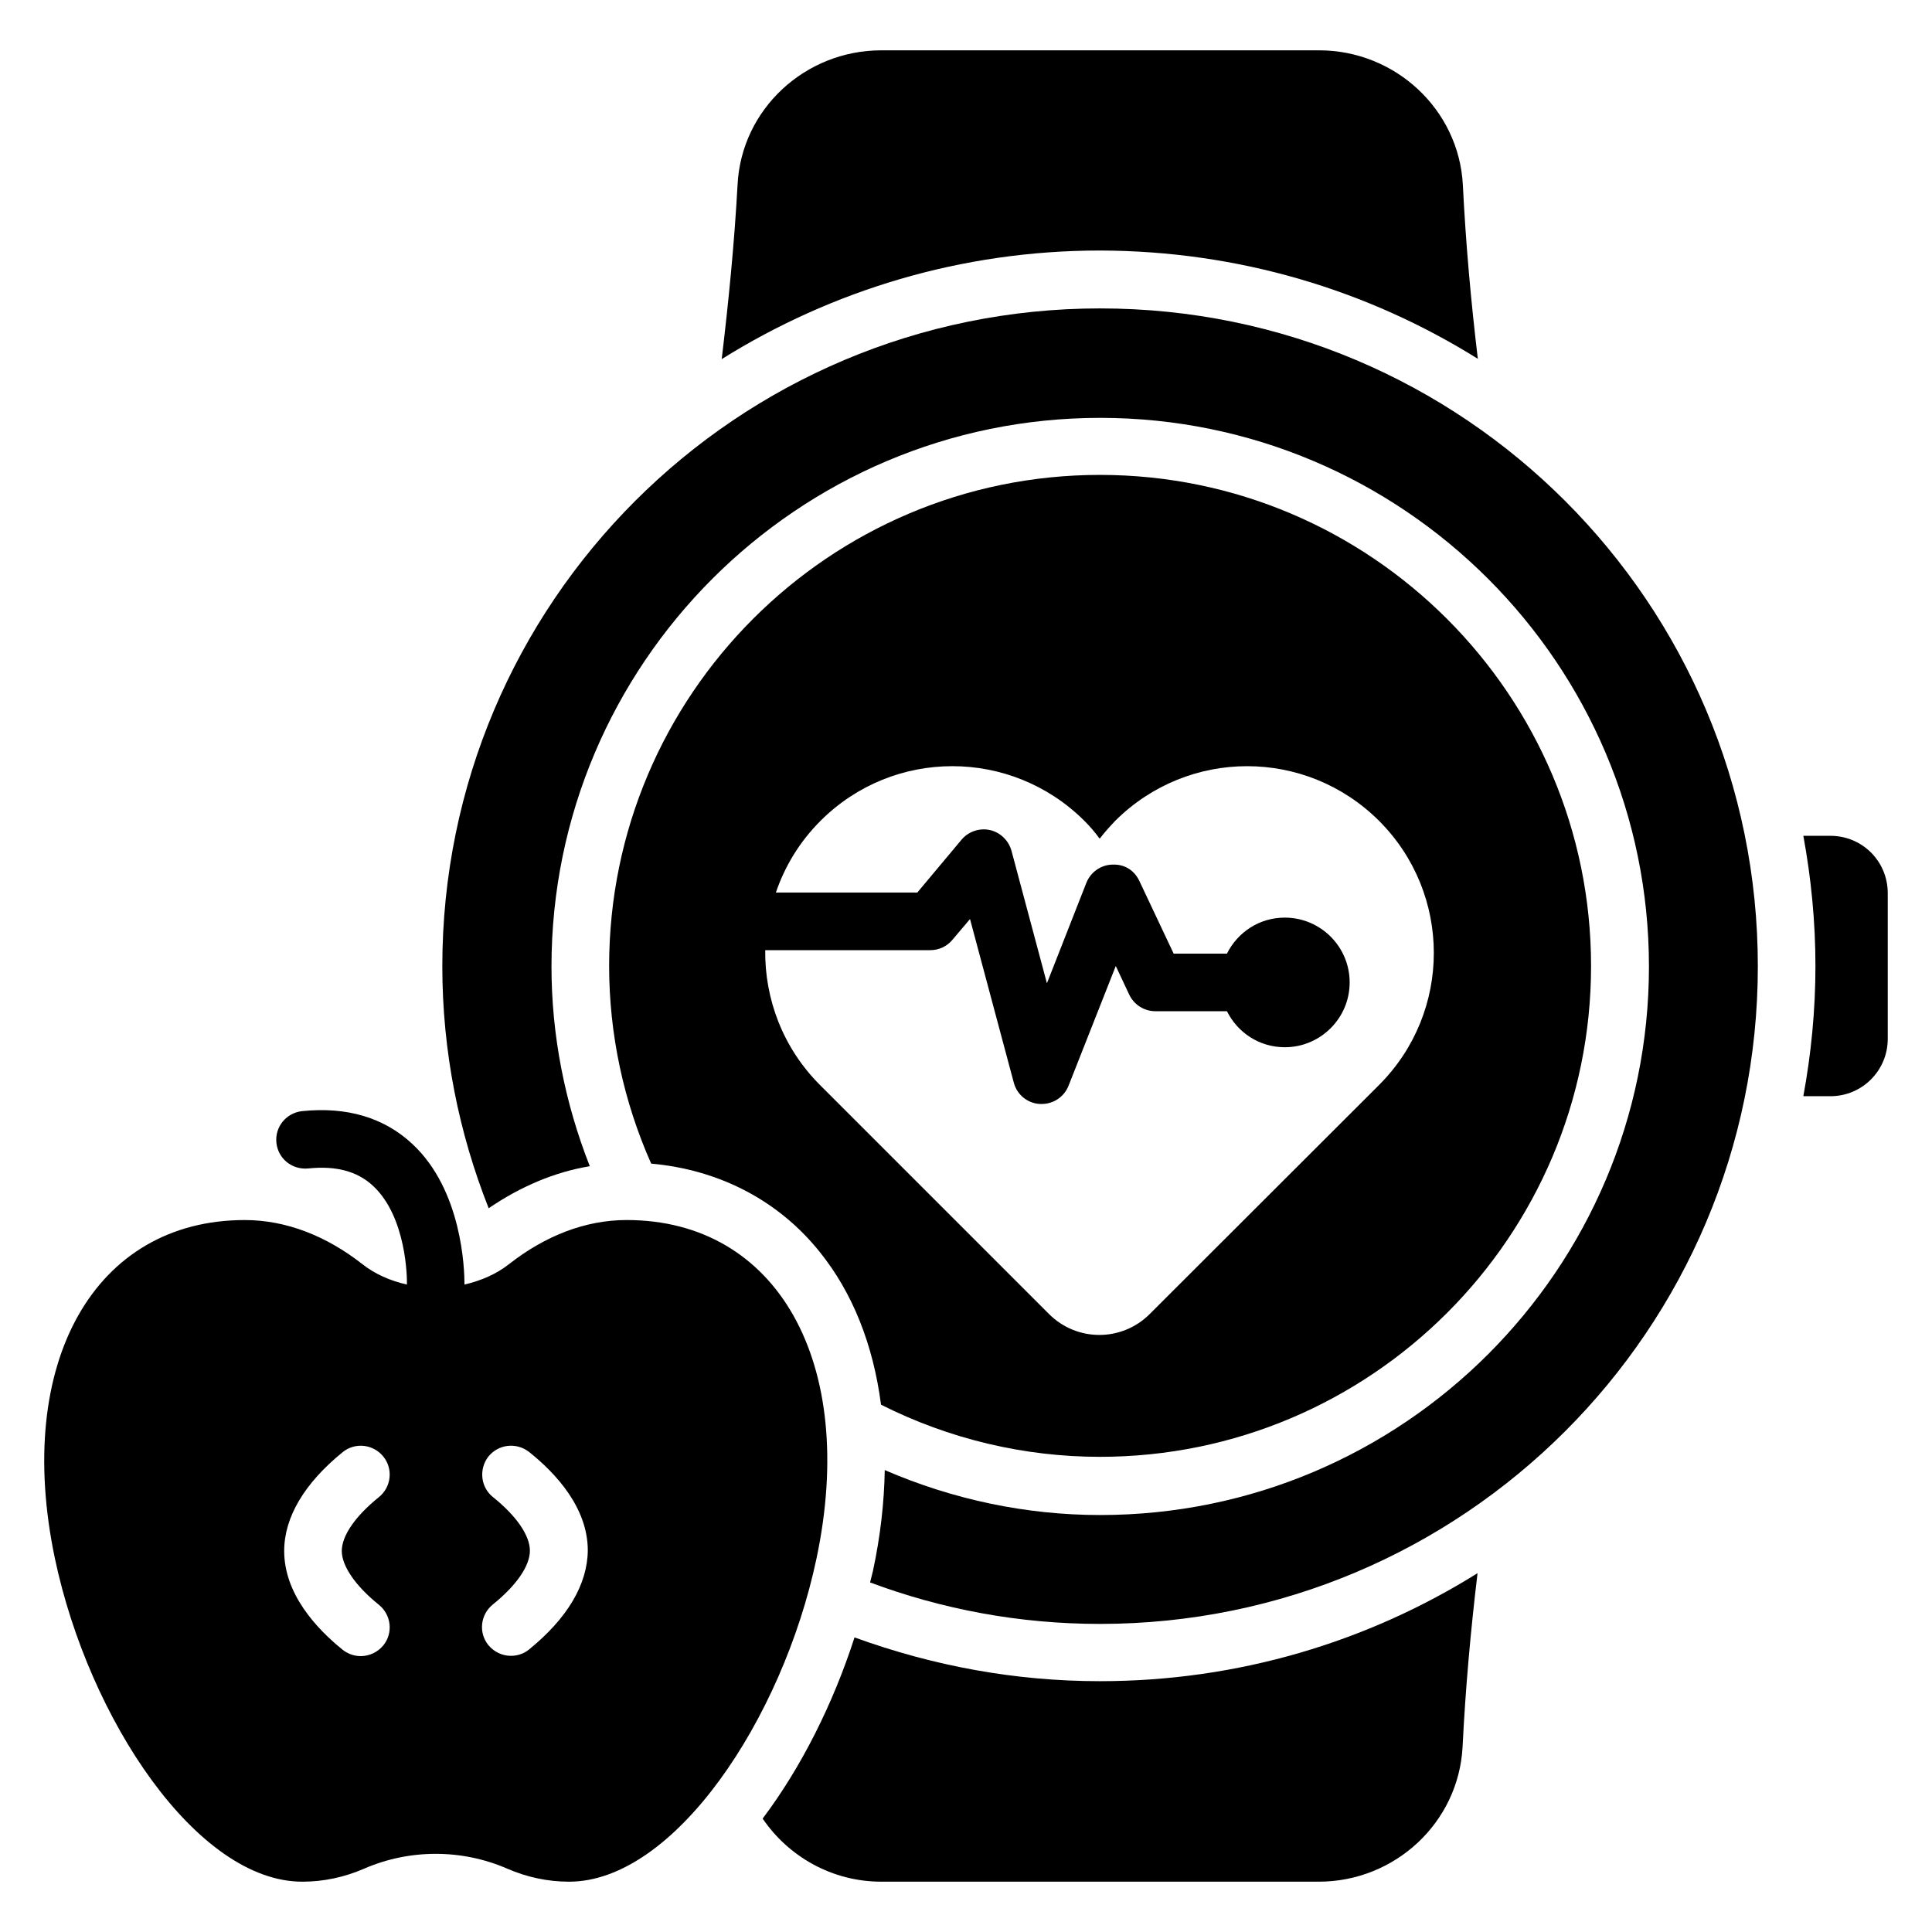
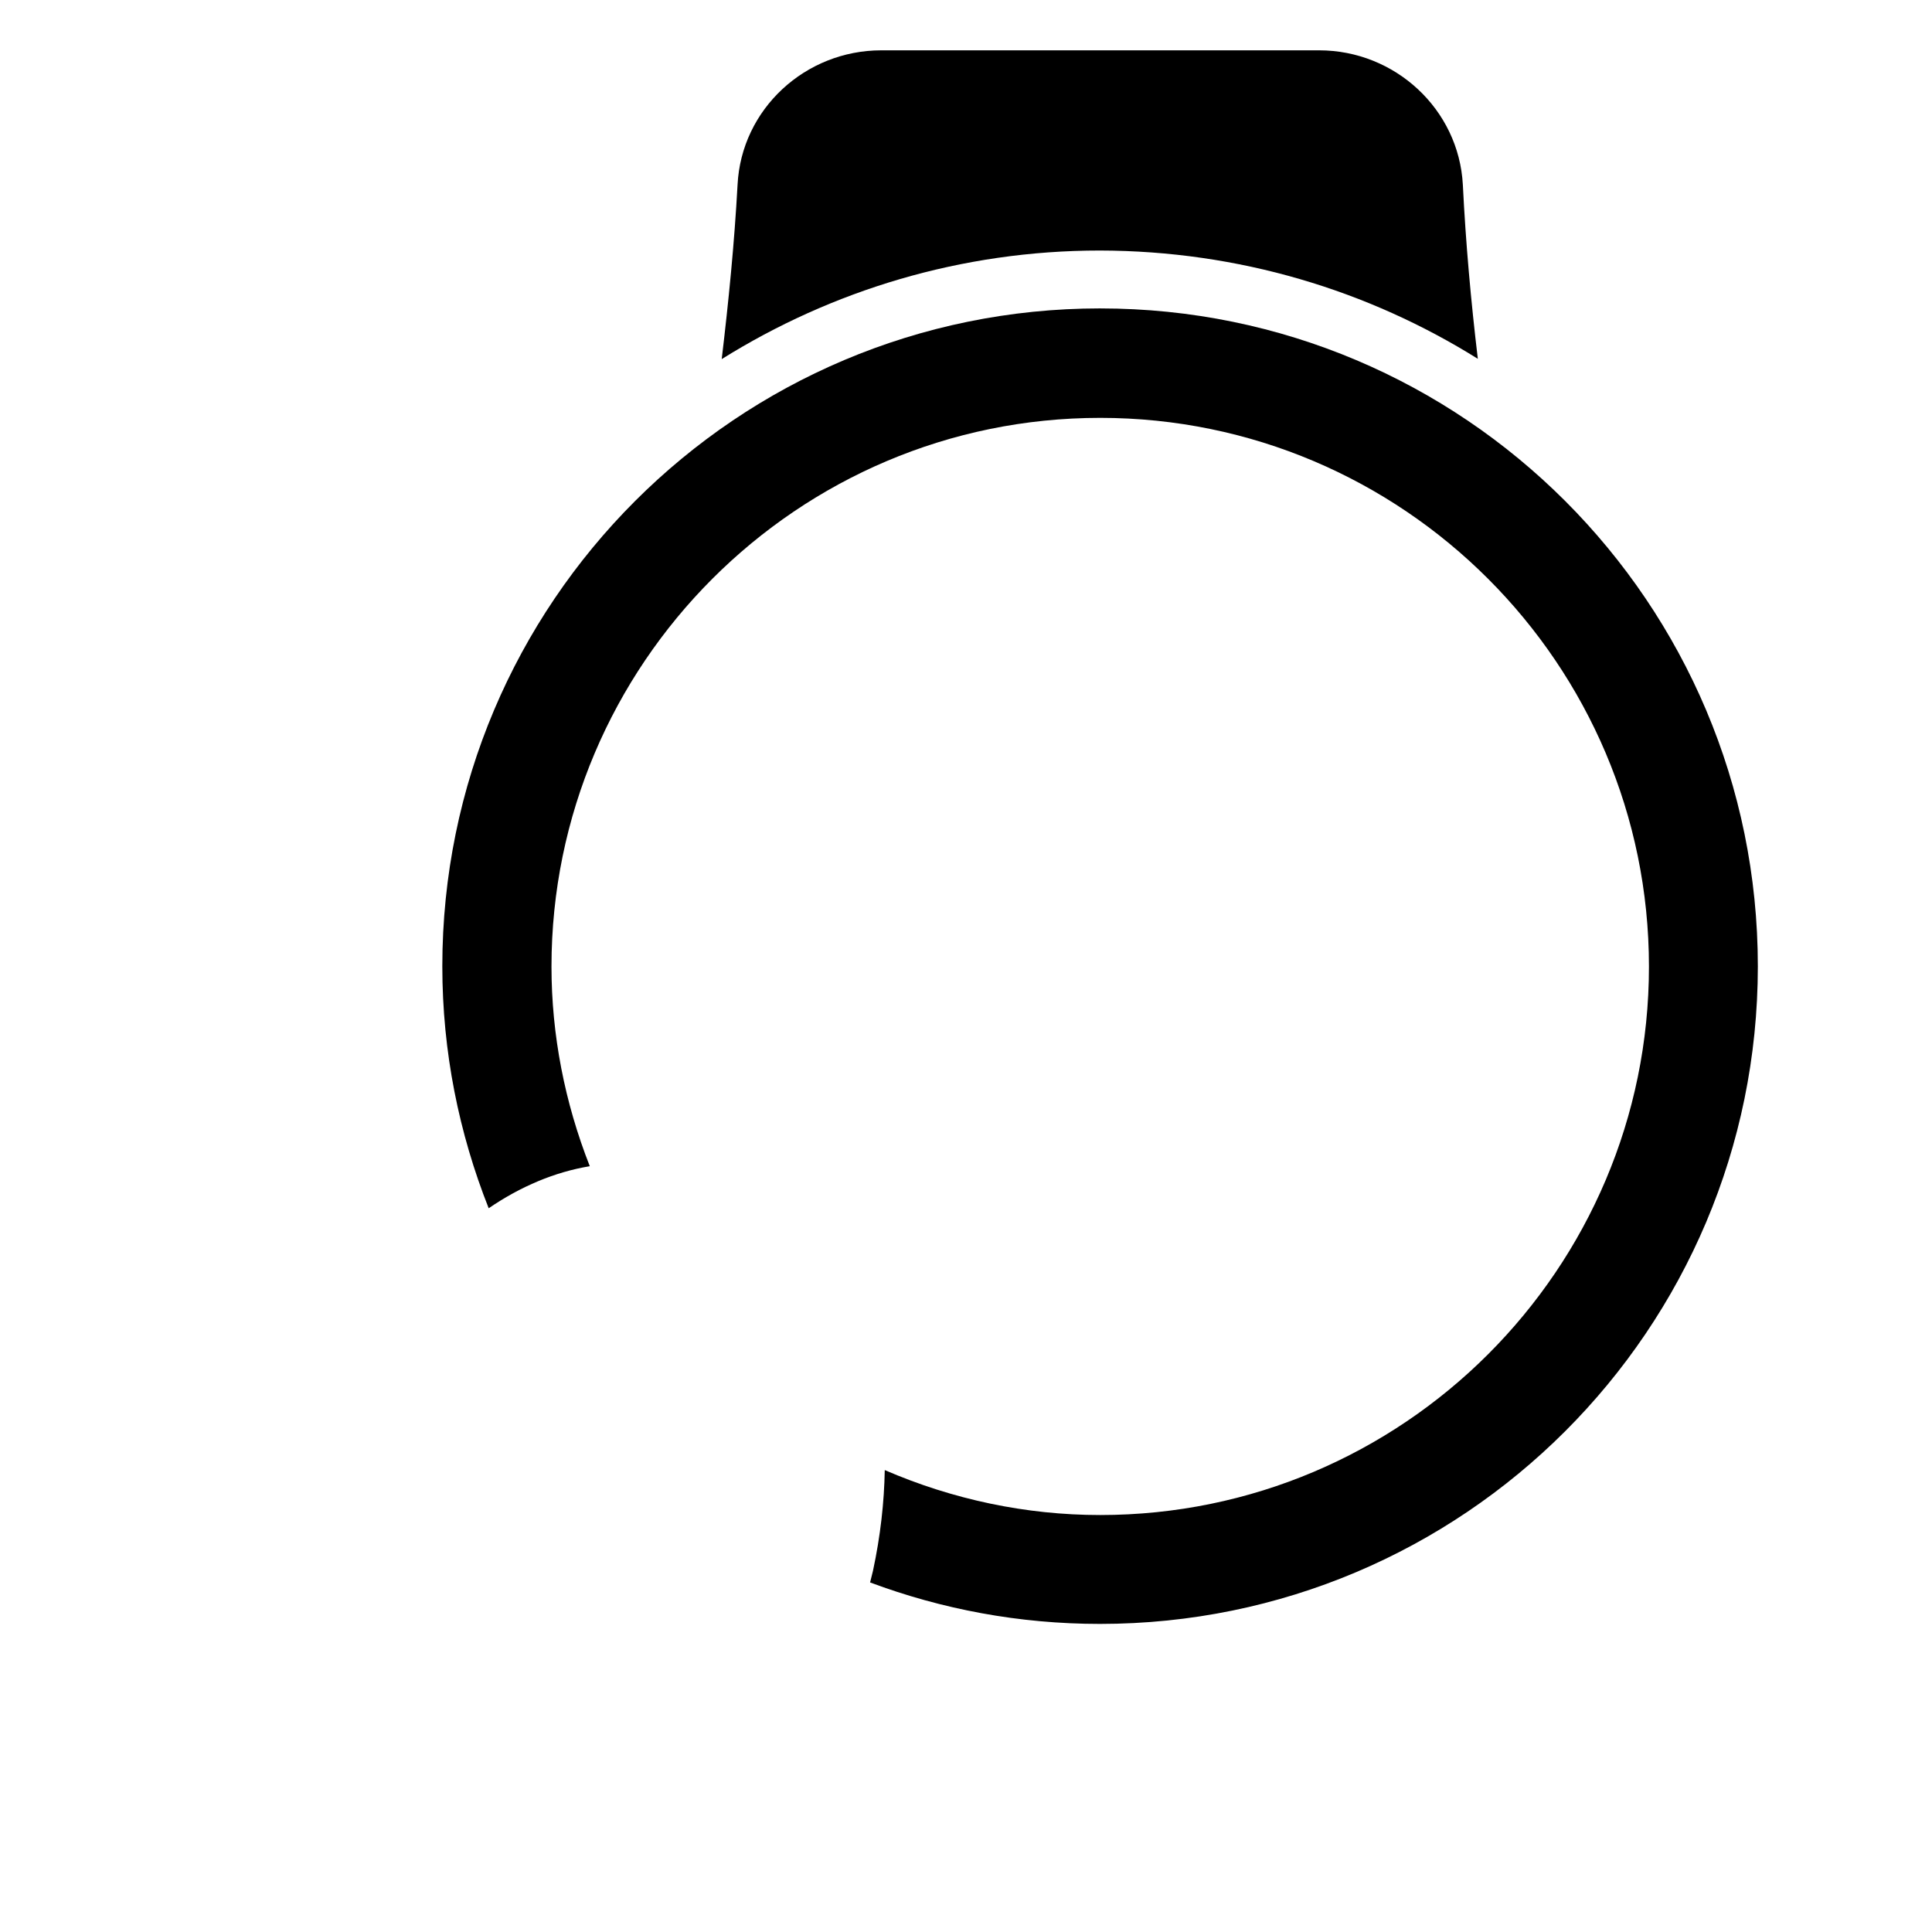
<svg xmlns="http://www.w3.org/2000/svg" fill="#000000" width="800px" height="800px" version="1.1" viewBox="144 144 512 512">
  <g>
    <path d="m435.57 225.73c-96.258 0-174.35 78.016-174.35 174.35 0 22.672 4.426 44.273 12.289 64.121 8.473-5.801 17.559-9.617 26.793-11.145-6.641-16.871-10.152-34.809-10.152-52.898 0-80.152 65.191-145.42 145.42-145.42 80.152 0 145.42 65.191 145.42 145.42 0 80.152-65.191 145.34-145.42 145.34-19.695 0-39.082-4.121-57.098-11.91-0.152 8.551-1.145 17.48-3.129 26.719-0.23 0.992-0.535 2.062-0.762 3.055 19.008 7.098 39.465 10.992 60.914 10.992 96.258 0 174.35-78.016 174.35-174.27 0-96.332-78.016-174.35-174.27-174.35z" />
-     <path d="m310.07 467.32c-11.07 0-21.68 4.273-31.066 11.602-3.434 2.75-7.633 4.504-11.91 5.496 0-4.047-0.609-25.039-13.895-37.328-7.481-6.945-17.328-9.848-29.16-8.625-4.195 0.461-7.246 4.199-6.789 8.398 0.457 4.199 4.121 7.176 8.398 6.793 7.328-0.762 12.977 0.688 17.176 4.582 8.93 8.246 9.082 24.578 9.008 26.184-4.352-0.992-8.473-2.75-11.91-5.496-9.391-7.328-20-11.602-31.066-11.602-39.77 0-61.219 37.711-50.305 89.695 9.008 42.672 37.711 85.648 65.57 85.648 5.727 0 11.223-1.223 16.336-3.434 12.062-5.266 25.953-5.266 38.016 0 5.113 2.215 10.609 3.434 16.336 3.434 27.785 0 56.562-42.977 65.57-85.648 10.988-51.988-10.461-89.699-50.309-89.699zm-65.645 101.98c3.281 2.672 3.816 7.481 1.145 10.762-1.527 1.832-3.742 2.824-5.953 2.824-1.68 0-3.359-0.535-4.809-1.68-7.098-5.727-15.496-14.887-15.496-26.184 0-8.93 5.344-17.938 15.496-26.184 3.281-2.672 8.09-2.137 10.762 1.145s2.137 8.09-1.145 10.762c-6.258 5.039-9.848 10.23-9.848 14.273 0 3.977 3.586 9.242 9.848 14.281zm39.77 11.832c-1.375 1.145-3.129 1.68-4.809 1.68-2.215 0-4.426-0.992-5.953-2.824-2.672-3.281-2.137-8.09 1.145-10.762 6.258-5.039 9.848-10.23 9.848-14.273 0-4.047-3.586-9.238-9.77-14.199-3.281-2.594-3.816-7.406-1.223-10.762 2.672-3.281 7.406-3.816 10.762-1.223 7.098 5.648 15.574 14.809 15.574 26.105-0.078 9.008-5.422 18.016-15.574 26.258z" />
-     <path d="m370.46 577.93c-5.648 17.48-14.047 34.352-24.352 48.016 6.871 10.078 18.398 16.719 31.449 16.719h115.95c20.074 0 37.023-15.574 38.09-35.727 0.762-15.418 2.137-30.762 3.969-46.031-29.082 18.168-63.359 28.625-100.07 28.625-22.211 0.004-44.043-3.969-65.035-11.602z" />
    <path d="m535.64 239.09c-1.832-15.344-3.207-30.688-3.969-46.105-1.07-20.074-18.016-35.648-38.09-35.648h-116.03c-20.152 0-37.098 15.574-38.09 35.648-0.84 15.418-2.367 30.84-4.199 46.184 29.082-18.168 63.434-28.777 100.23-28.777 36.797 0.074 71.07 10.531 100.15 28.699z" />
-     <path d="m361.07 475.57c8.93 10.992 14.352 24.887 16.41 40.688 18.016 9.082 37.863 13.816 58.016 13.816 71.754 0 130.15-58.32 130.15-130.07s-58.395-130.15-130.15-130.15c-71.754 0-130.07 58.395-130.07 130.15 0 18.016 3.816 35.879 11.145 52.367 17.863 1.602 33.512 9.613 44.504 23.203zm70.305-114.04c1.527 1.527 2.824 3.055 4.047 4.734 1.297-1.68 2.672-3.207 4.121-4.734 19.391-19.312 50.535-19.312 69.922 0 19.312 19.312 19.391 50.609 0 70l-60.762 60.688c-7.406 7.406-19.312 7.406-26.719 0l-60.688-60.688c-9.848-9.848-14.656-22.824-14.504-35.727h43.738c2.289 0 4.426-0.992 5.879-2.75l4.656-5.496 11.602 43.359c0.84 3.207 3.664 5.496 6.945 5.648h0.457c3.129 0 5.953-1.91 7.098-4.809l12.527-31.754 3.586 7.633c1.297 2.672 3.969 4.352 6.945 4.352h18.93c2.824 5.648 8.551 9.543 15.344 9.543 9.391 0 17.176-7.633 17.176-17.176 0-9.543-7.785-17.176-17.176-17.176-6.793 0-12.52 3.894-15.344 9.543h-14.121l-9.082-19.238c-1.297-2.75-3.816-4.504-7.176-4.352-3.055 0.078-5.727 1.984-6.871 4.809l-10.457 26.641-9.391-35.113c-0.762-2.75-2.977-4.887-5.727-5.496s-5.648 0.383-7.481 2.519l-11.754 14.047-37.477-0.004c2.367-6.945 6.258-13.434 11.832-19.008 19.312-19.309 50.535-19.309 69.922 0.004z" />
-     <path d="m629.08 365.5h-7.176c2.062 11.223 3.207 22.746 3.207 34.504 0 11.754-1.145 23.281-3.207 34.504h7.176c8.398 0 15.191-6.793 15.191-15.191v-38.625c0-8.477-6.793-15.191-15.191-15.191z" />
  </g>
</svg>